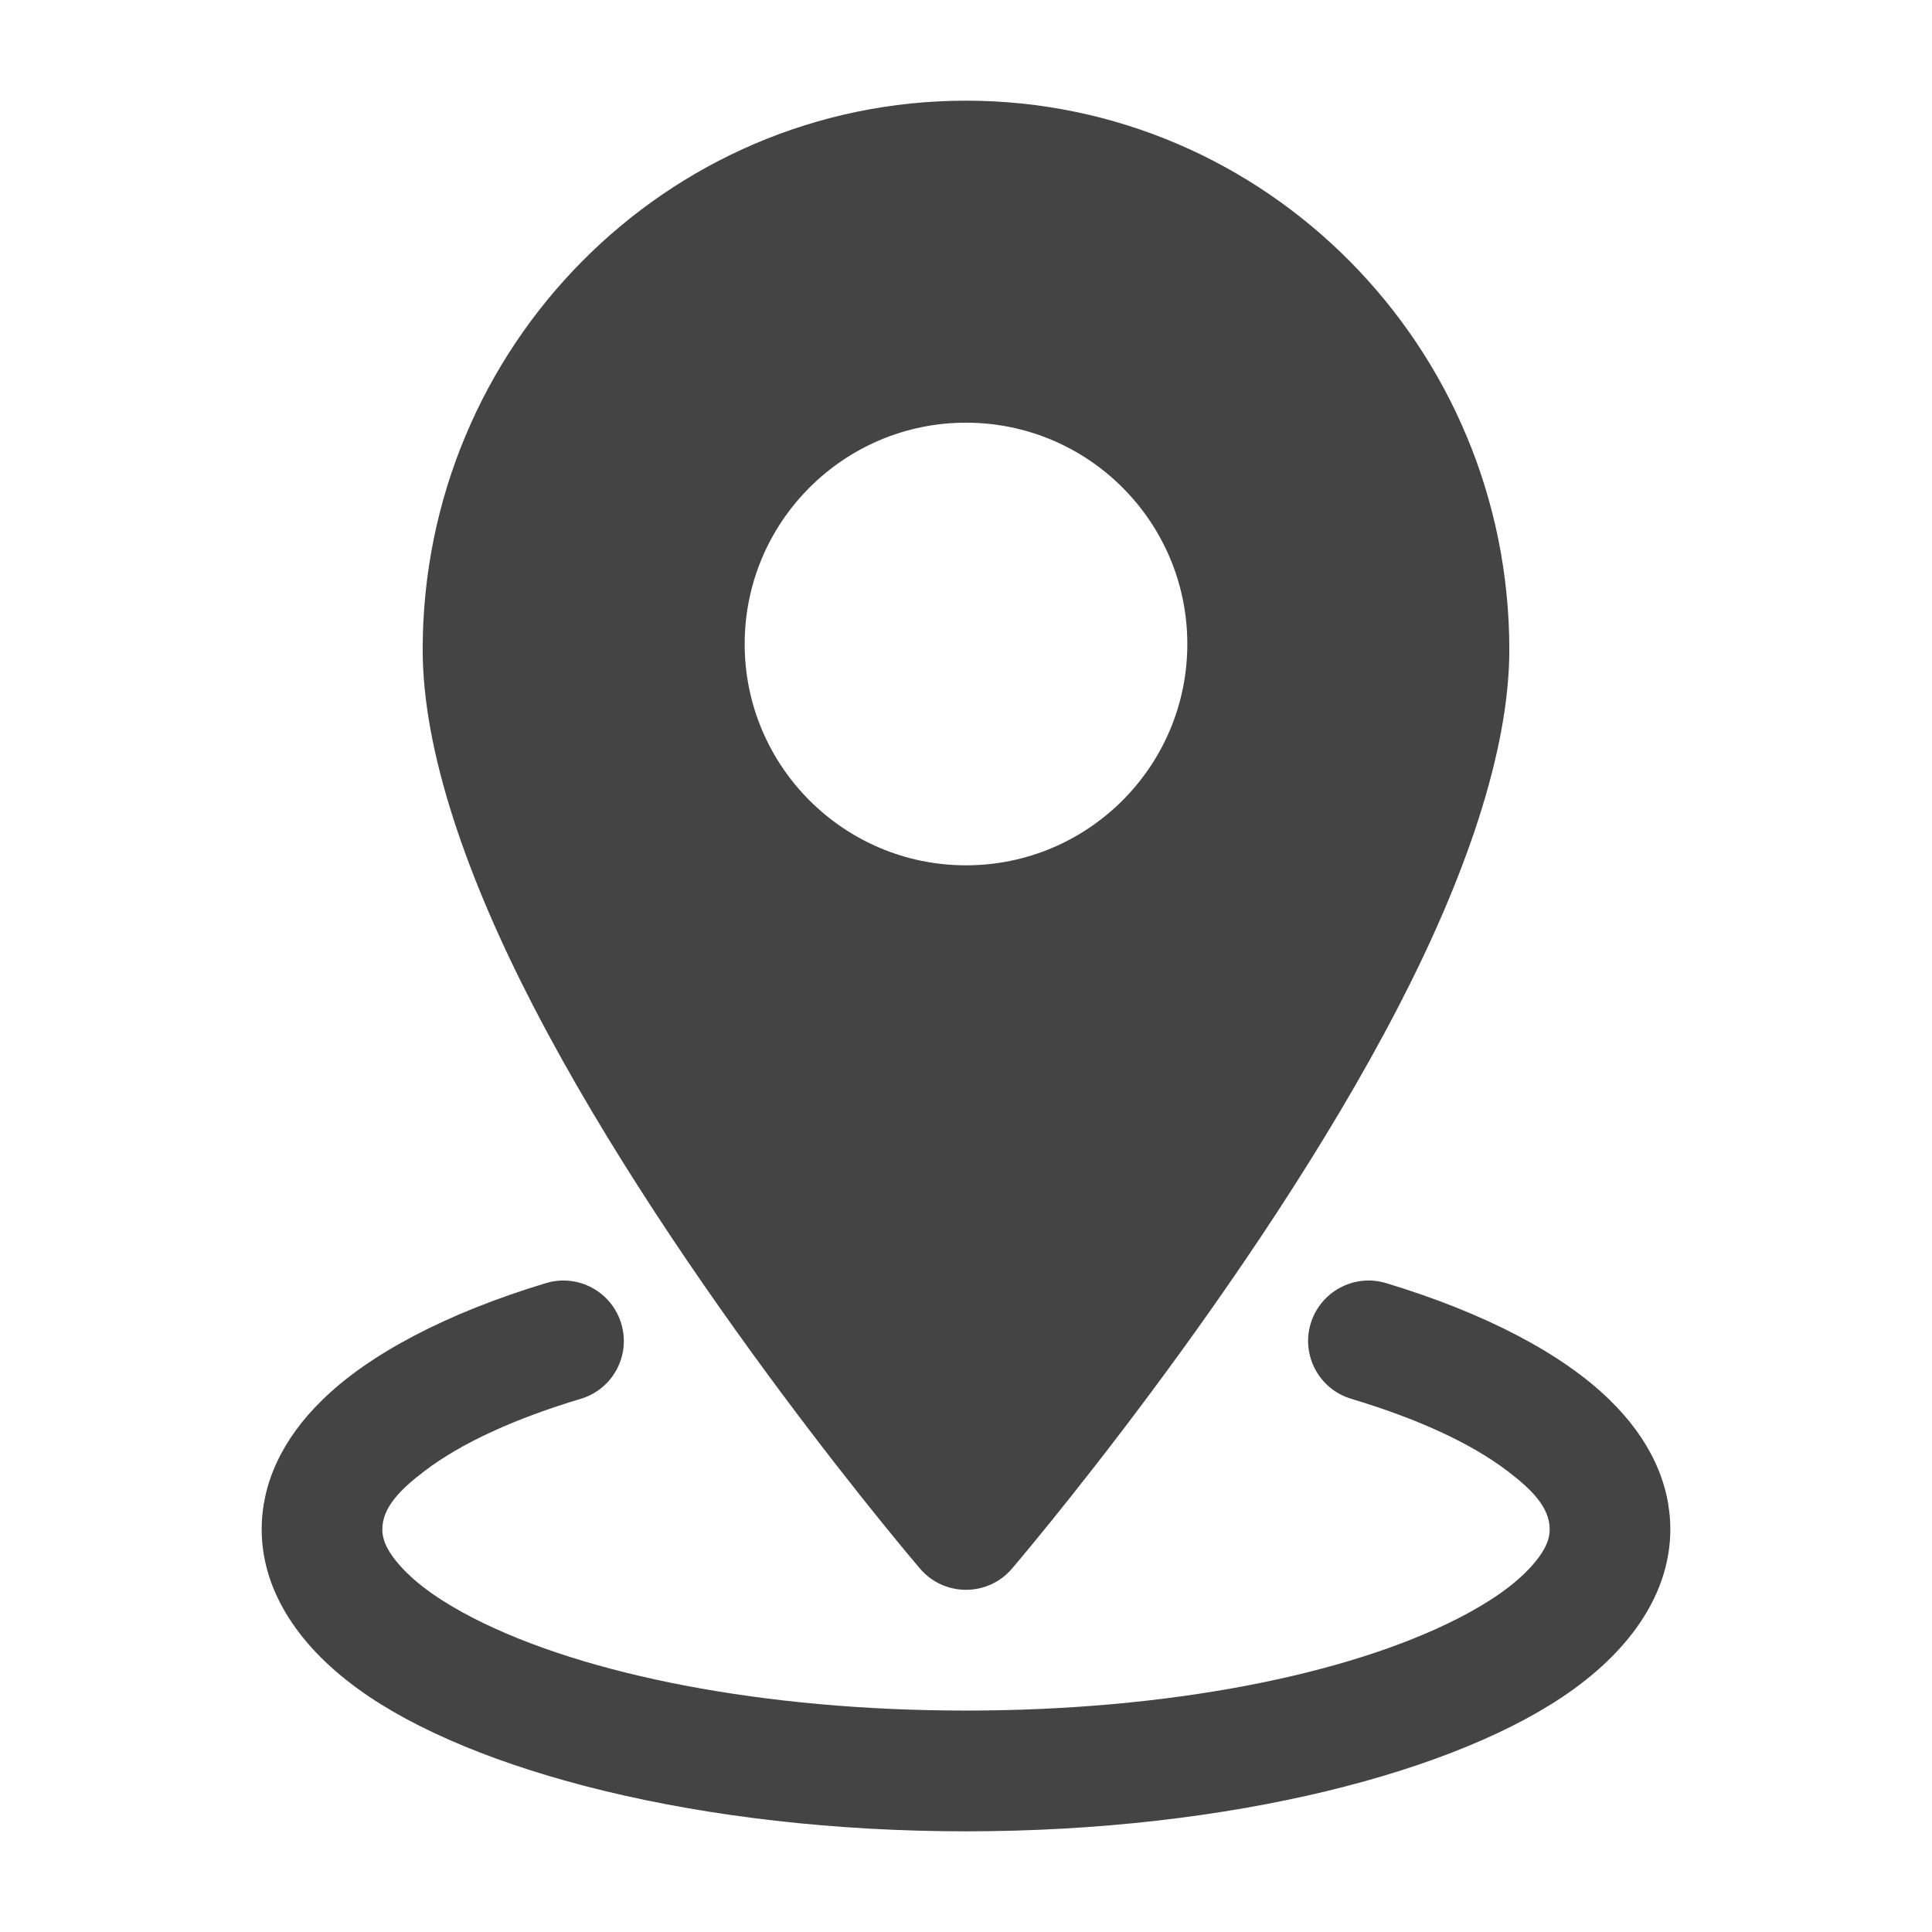
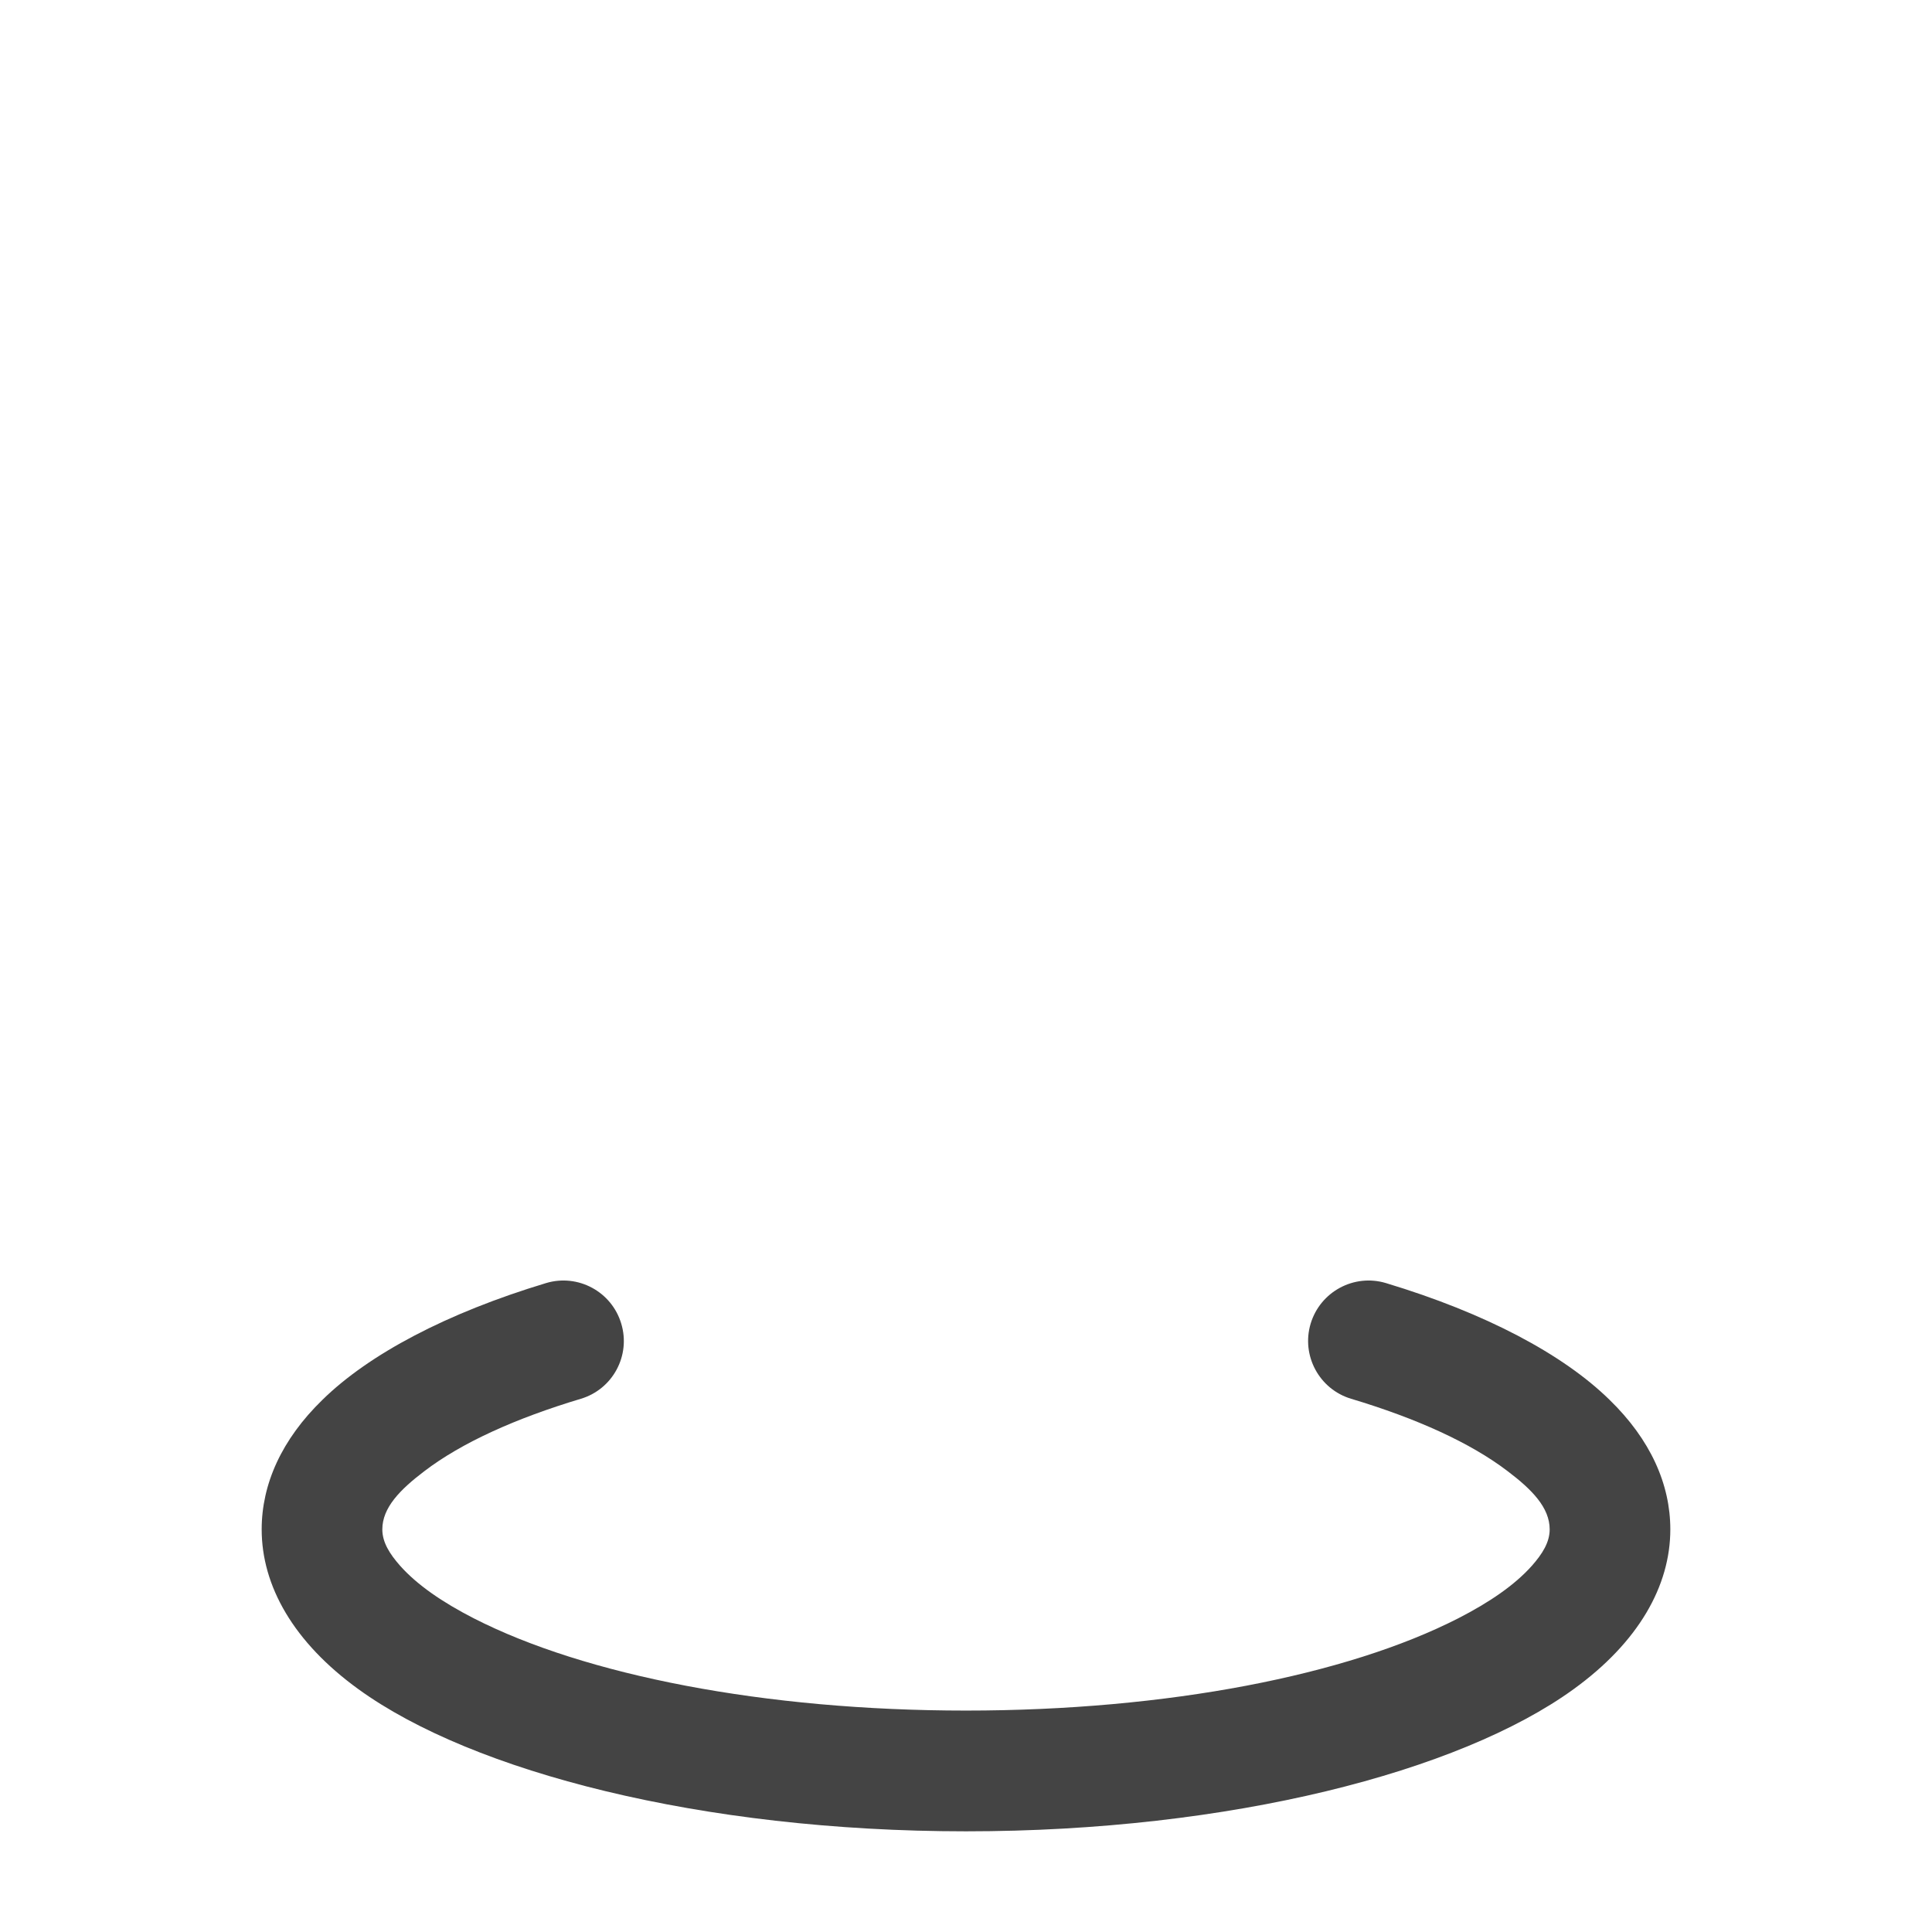
<svg xmlns="http://www.w3.org/2000/svg" width="18" height="18" viewBox="0 0 18 18" fill="none">
-   <path fill-rule="evenodd" clip-rule="evenodd" d="M9 0.938C6.208 0.938 3.938 3.228 3.938 6.053C3.938 7.01 4.359 8.197 4.973 9.382C6.323 11.989 8.573 14.616 8.573 14.616C8.68 14.741 8.836 14.812 9 14.812C9.164 14.812 9.32 14.741 9.427 14.616C9.427 14.616 11.677 11.989 13.027 9.382C13.641 8.197 14.062 7.01 14.062 6.053C14.062 3.228 11.792 0.938 9 0.938ZM9 3.938C7.862 3.938 6.938 4.862 6.938 6C6.938 7.138 7.862 8.062 9 8.062C10.139 8.062 11.062 7.138 11.062 6C11.062 4.862 10.139 3.938 9 3.938Z" fill="#444444" />
  <path fill-rule="evenodd" clip-rule="evenodd" d="M12.588 13.032C13.198 13.215 13.7 13.442 14.047 13.707C14.273 13.878 14.438 14.046 14.438 14.249C14.438 14.37 14.369 14.478 14.273 14.587C14.114 14.766 13.878 14.928 13.585 15.078C12.552 15.606 10.881 15.937 9 15.937C7.119 15.937 5.448 15.606 4.415 15.078C4.122 14.928 3.886 14.766 3.727 14.587C3.631 14.478 3.562 14.37 3.562 14.249C3.562 14.046 3.728 13.878 3.953 13.707C4.3 13.442 4.802 13.215 5.412 13.032C5.709 12.943 5.878 12.629 5.788 12.332C5.699 12.034 5.385 11.865 5.088 11.954C4.16 12.234 3.438 12.617 3.005 13.041C2.623 13.412 2.438 13.828 2.438 14.249C2.438 14.776 2.735 15.301 3.341 15.739C4.402 16.507 6.535 17.062 9 17.062C11.464 17.062 13.598 16.507 14.659 15.739C15.265 15.301 15.562 14.776 15.562 14.249C15.562 13.828 15.377 13.412 14.995 13.041C14.562 12.617 13.841 12.234 12.912 11.954C12.615 11.865 12.301 12.034 12.211 12.332C12.122 12.629 12.291 12.943 12.588 13.032Z" fill="#444444" />
</svg>